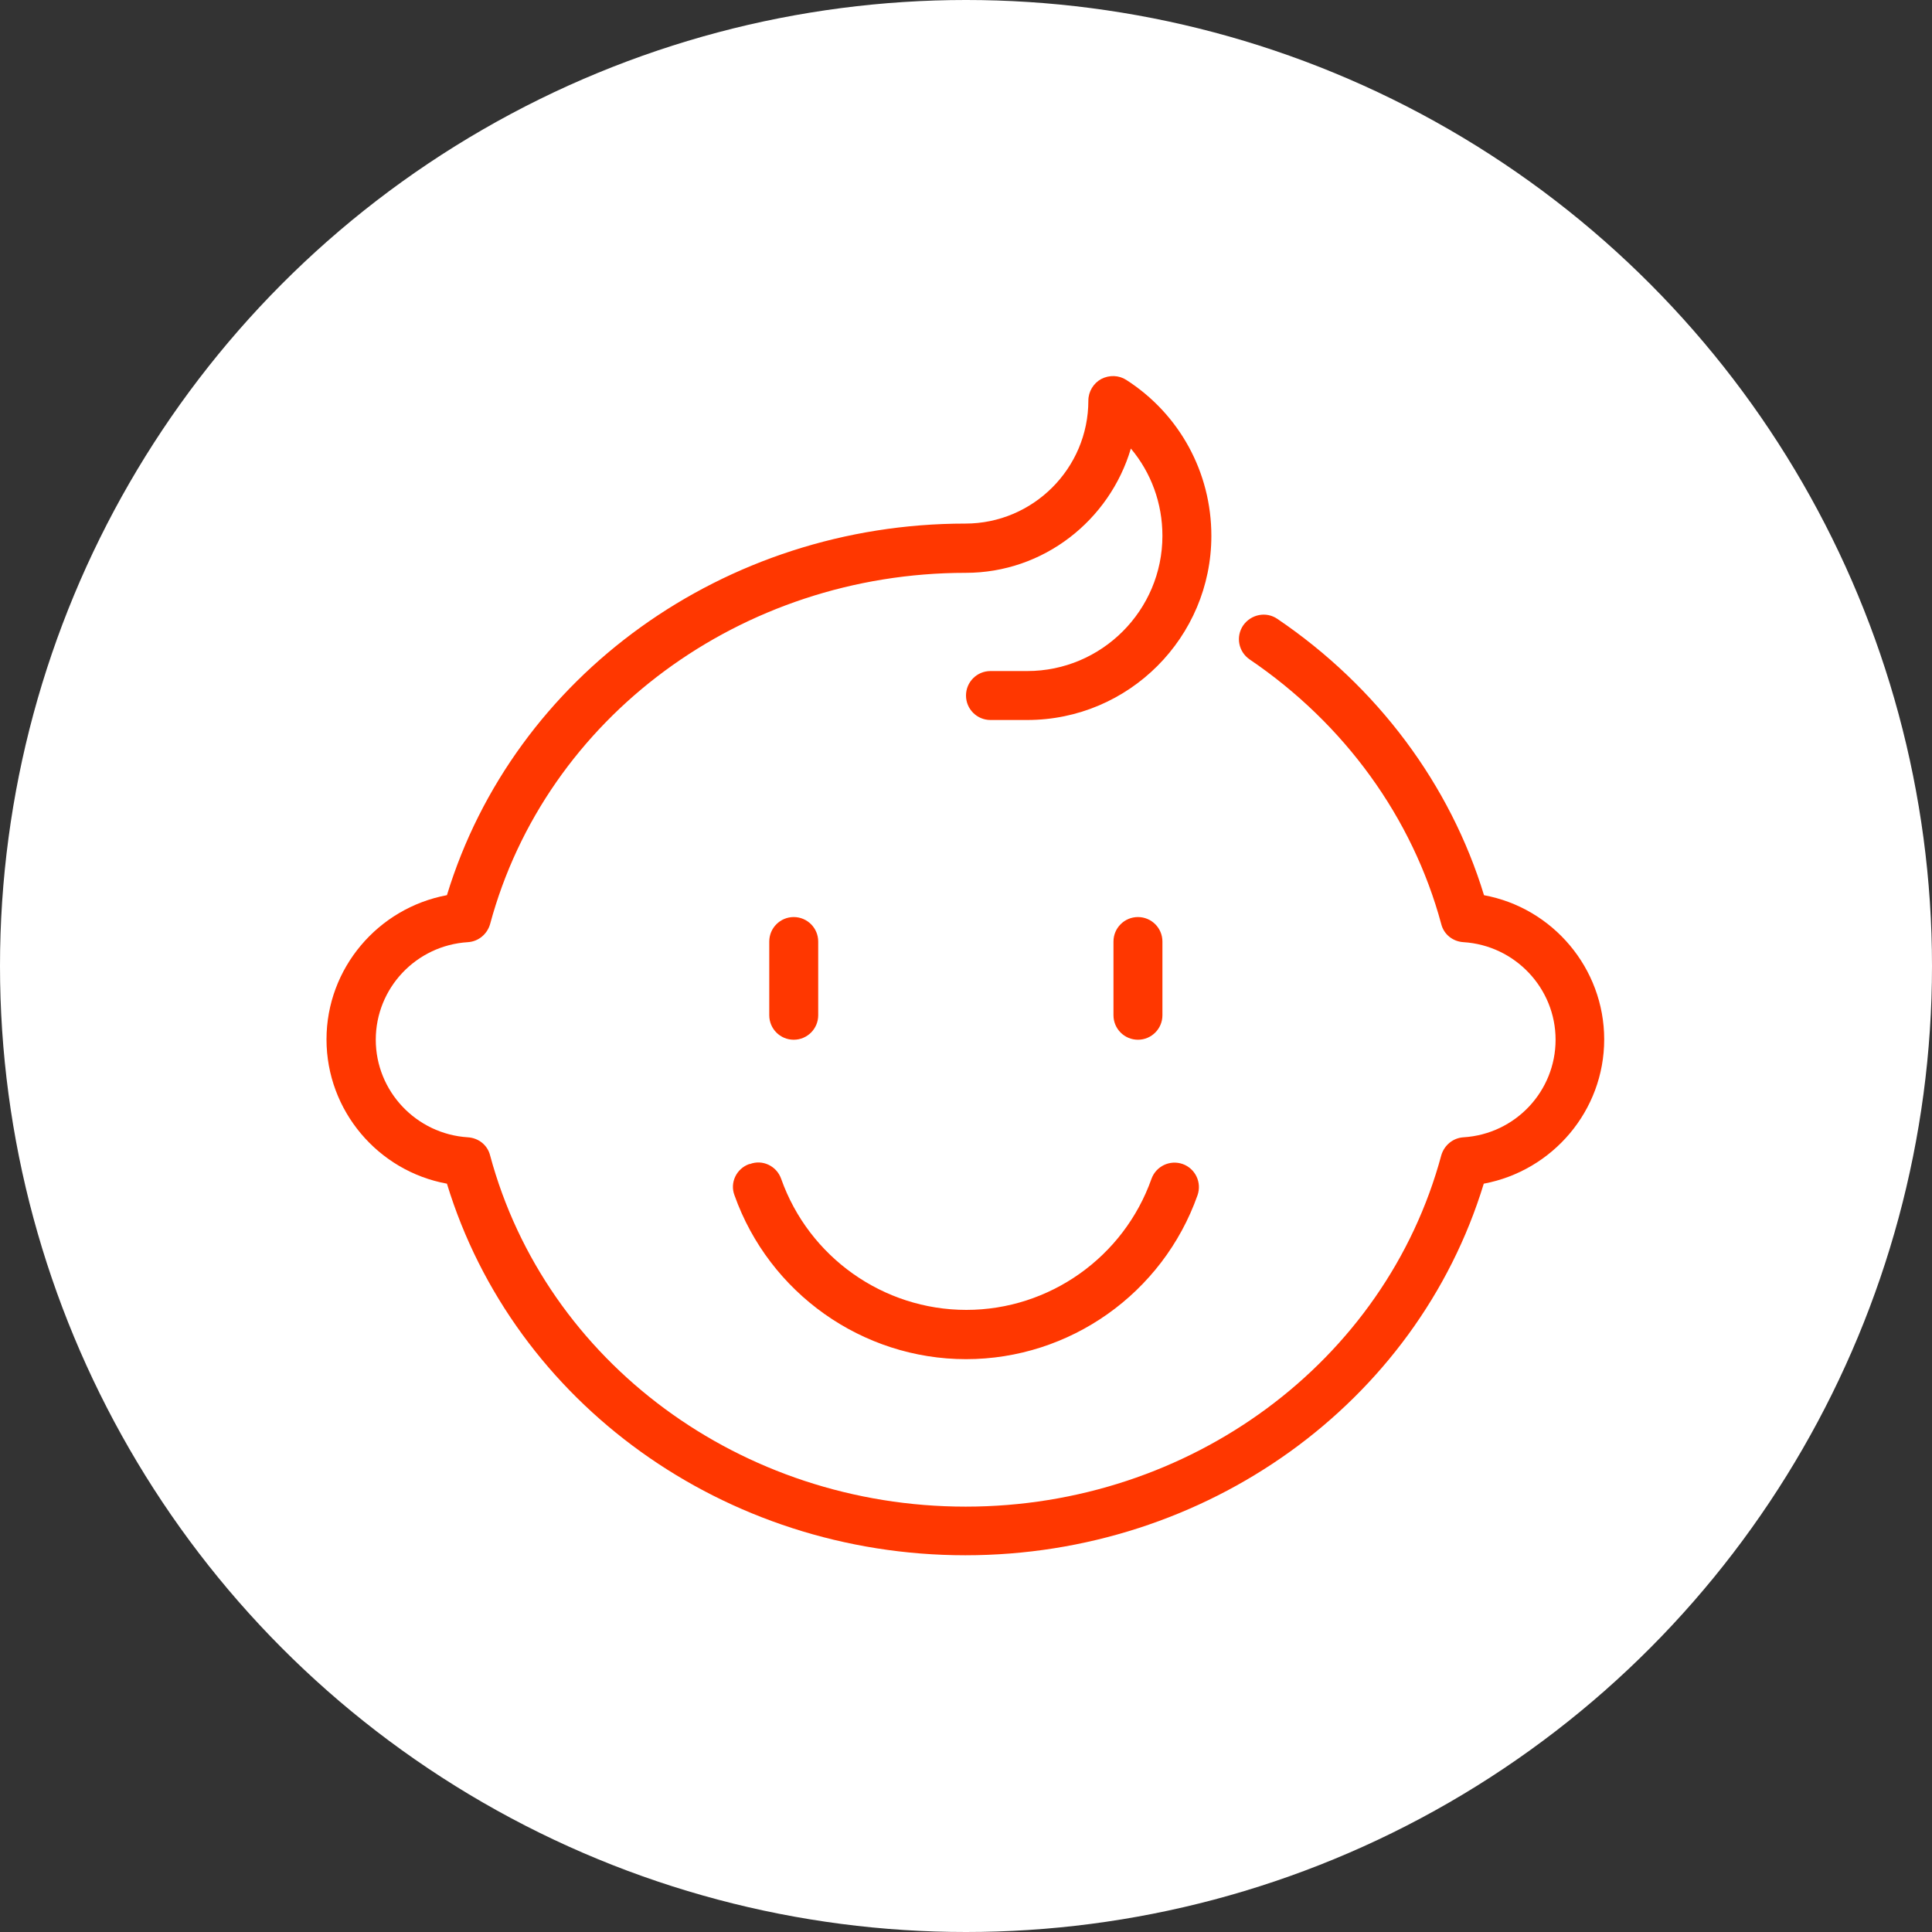
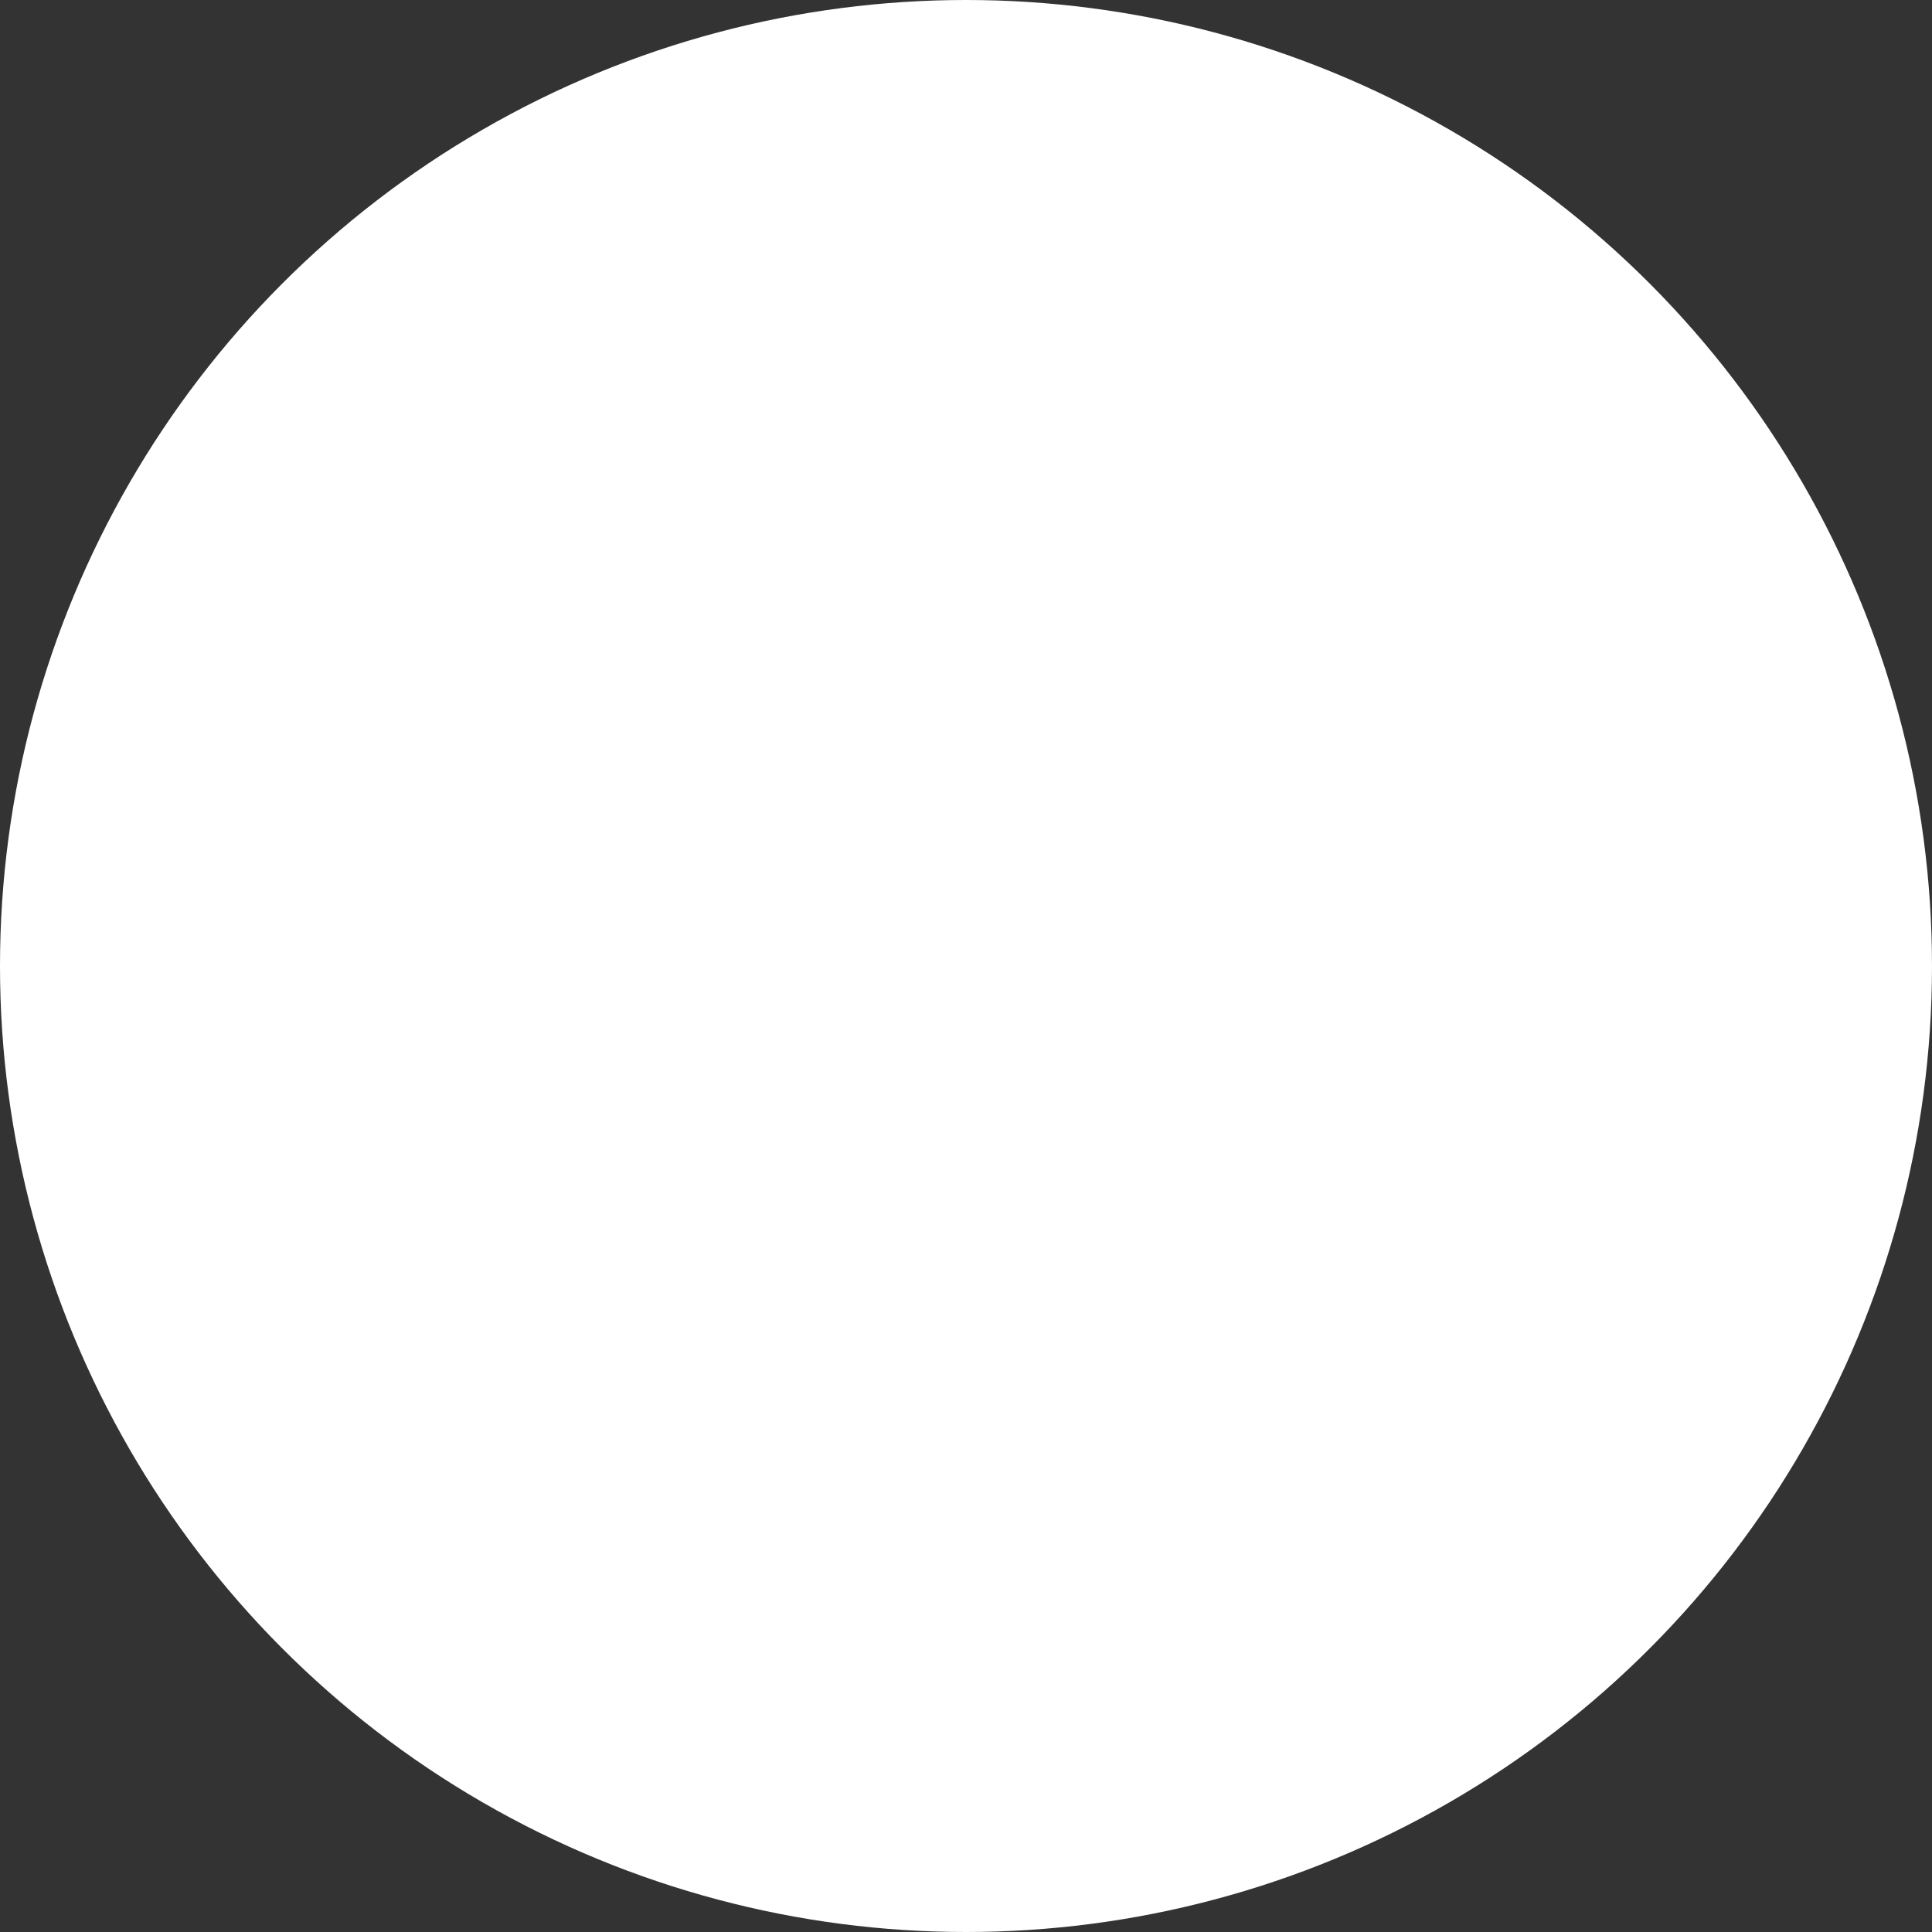
<svg xmlns="http://www.w3.org/2000/svg" id="svg" width="60" height="60" viewBox="0 0 60 60">
  <rect x="0" y="0" width="60" height="60" fill="#333333" stroke="none" />
  <defs>
    <style>.cls-1{fill:#fff;}.cls-2{fill:#ff3700;}</style>
  </defs>
  <circle class="cls-1" cx="30" cy="30" r="30" />
-   <path class="cls-2" d="m36.1,31.53v-2.29c0-.42-.34-.76-.76-.76s-.76.34-.76.76v2.29c0,.42.34.76.76.76s.76-.34.76-.76Zm-11.45.76c.42,0,.76-.34.76-.76v-2.29c0-.42-.34-.76-.76-.76s-.76.34-.76.76v2.29c0,.42.34.76.76.76Zm-1.38,3.86c-.4.14-.61.58-.46.97,1.08,3.04,3.97,5.09,7.19,5.09s6.11-2.04,7.19-5.09c.14-.4-.07-.83-.46-.97-.4-.14-.83.07-.97.46-.86,2.43-3.17,4.07-5.75,4.07s-4.89-1.64-5.75-4.07c-.14-.4-.58-.61-.97-.46Zm22.82-8.34c-1.05-3.45-3.32-6.49-6.42-8.59-.35-.24-.82-.14-1.06.2-.24.35-.15.82.2,1.06,2.95,2,5.06,4.92,5.95,8.22.08.32.36.54.69.56,1.6.1,2.86,1.43,2.86,3.03s-1.25,2.93-2.86,3.03c-.33.02-.6.25-.69.56-1.73,6.42-7.8,10.91-14.77,10.91s-13.04-4.48-14.77-10.91c-.08-.32-.36-.54-.69-.56-1.6-.1-2.86-1.43-2.86-3.03s1.25-2.93,2.86-3.03c.33-.02.6-.25.69-.56,1.73-6.42,7.8-10.91,14.77-10.91,2.42,0,4.47-1.63,5.13-3.86.63.75.98,1.7.98,2.71,0,2.31-1.88,4.2-4.2,4.2h-1.14c-.42,0-.76.34-.76.76s.34.76.76.76h1.14c3.16,0,5.72-2.57,5.72-5.72,0-1.97-.99-3.78-2.64-4.84-.23-.15-.53-.16-.78-.03-.24.13-.4.39-.4.67,0,2.11-1.72,3.82-3.82,3.82-7.48,0-14.02,4.72-16.1,11.54-2.14.4-3.74,2.27-3.74,4.48s1.6,4.09,3.74,4.48c2.08,6.82,8.62,11.54,16.1,11.54s14.02-4.72,16.1-11.54c2.14-.4,3.74-2.27,3.74-4.48s-1.6-4.09-3.74-4.48Z" />
</svg>